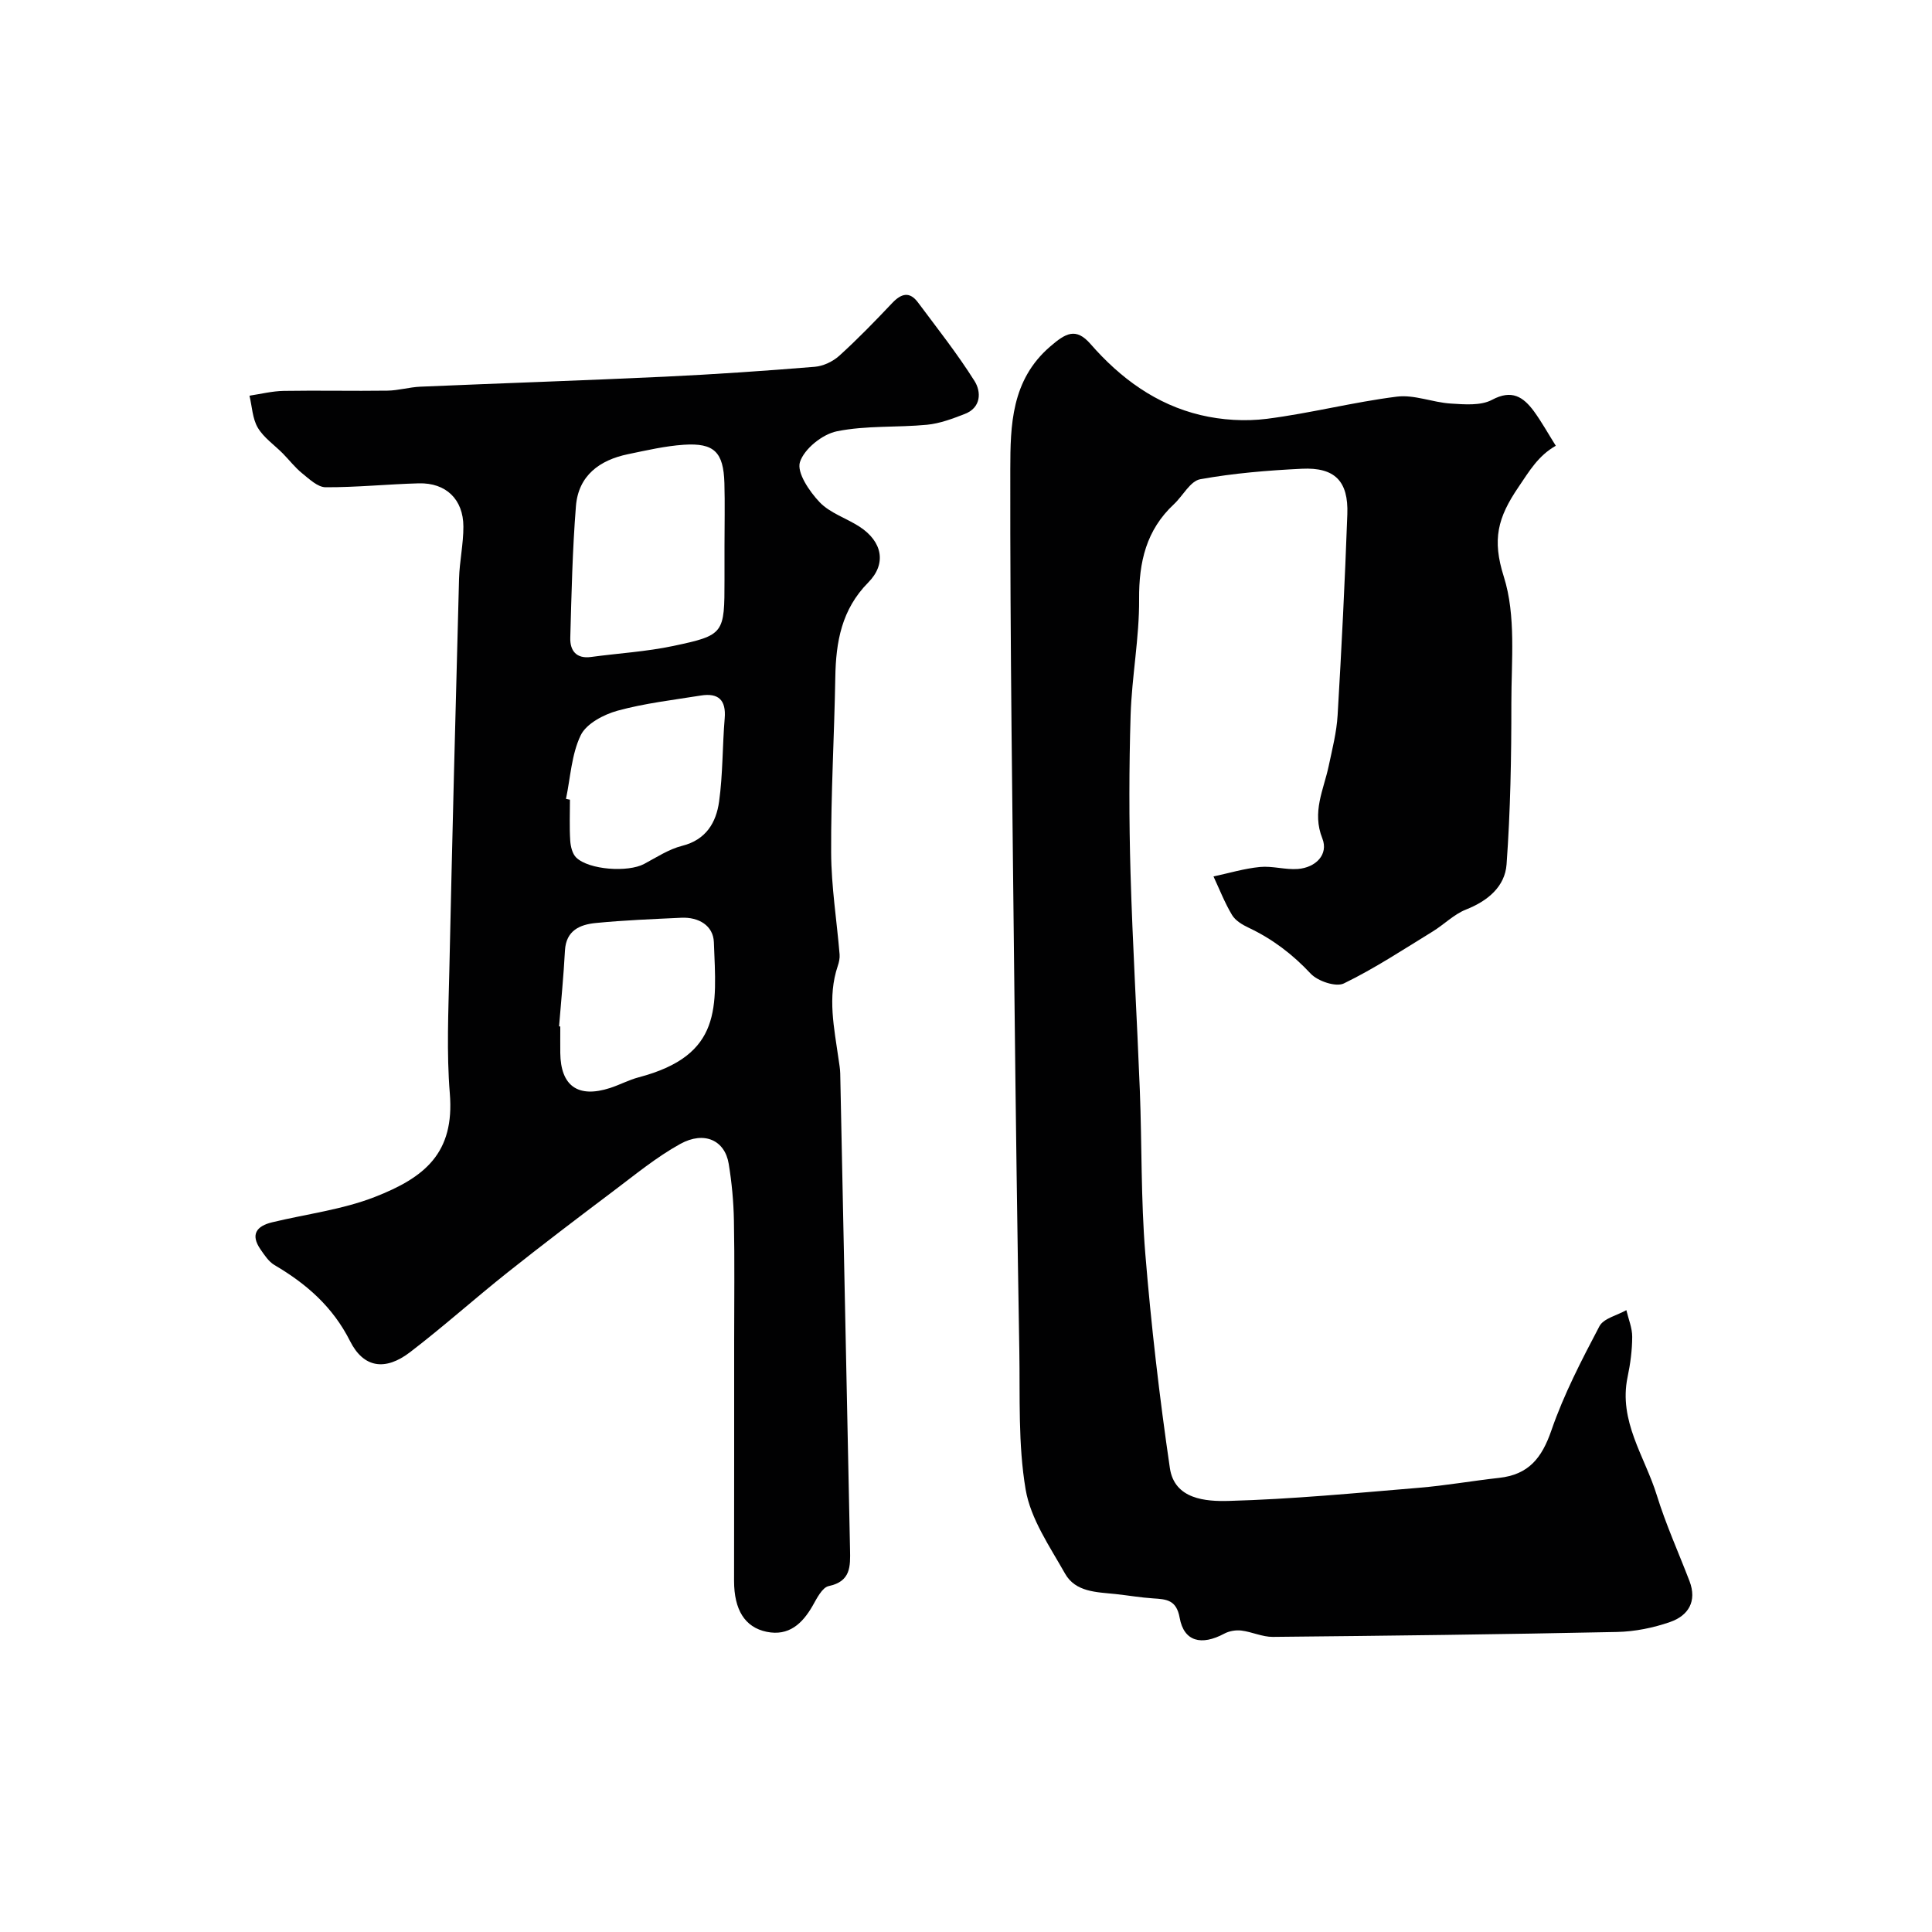
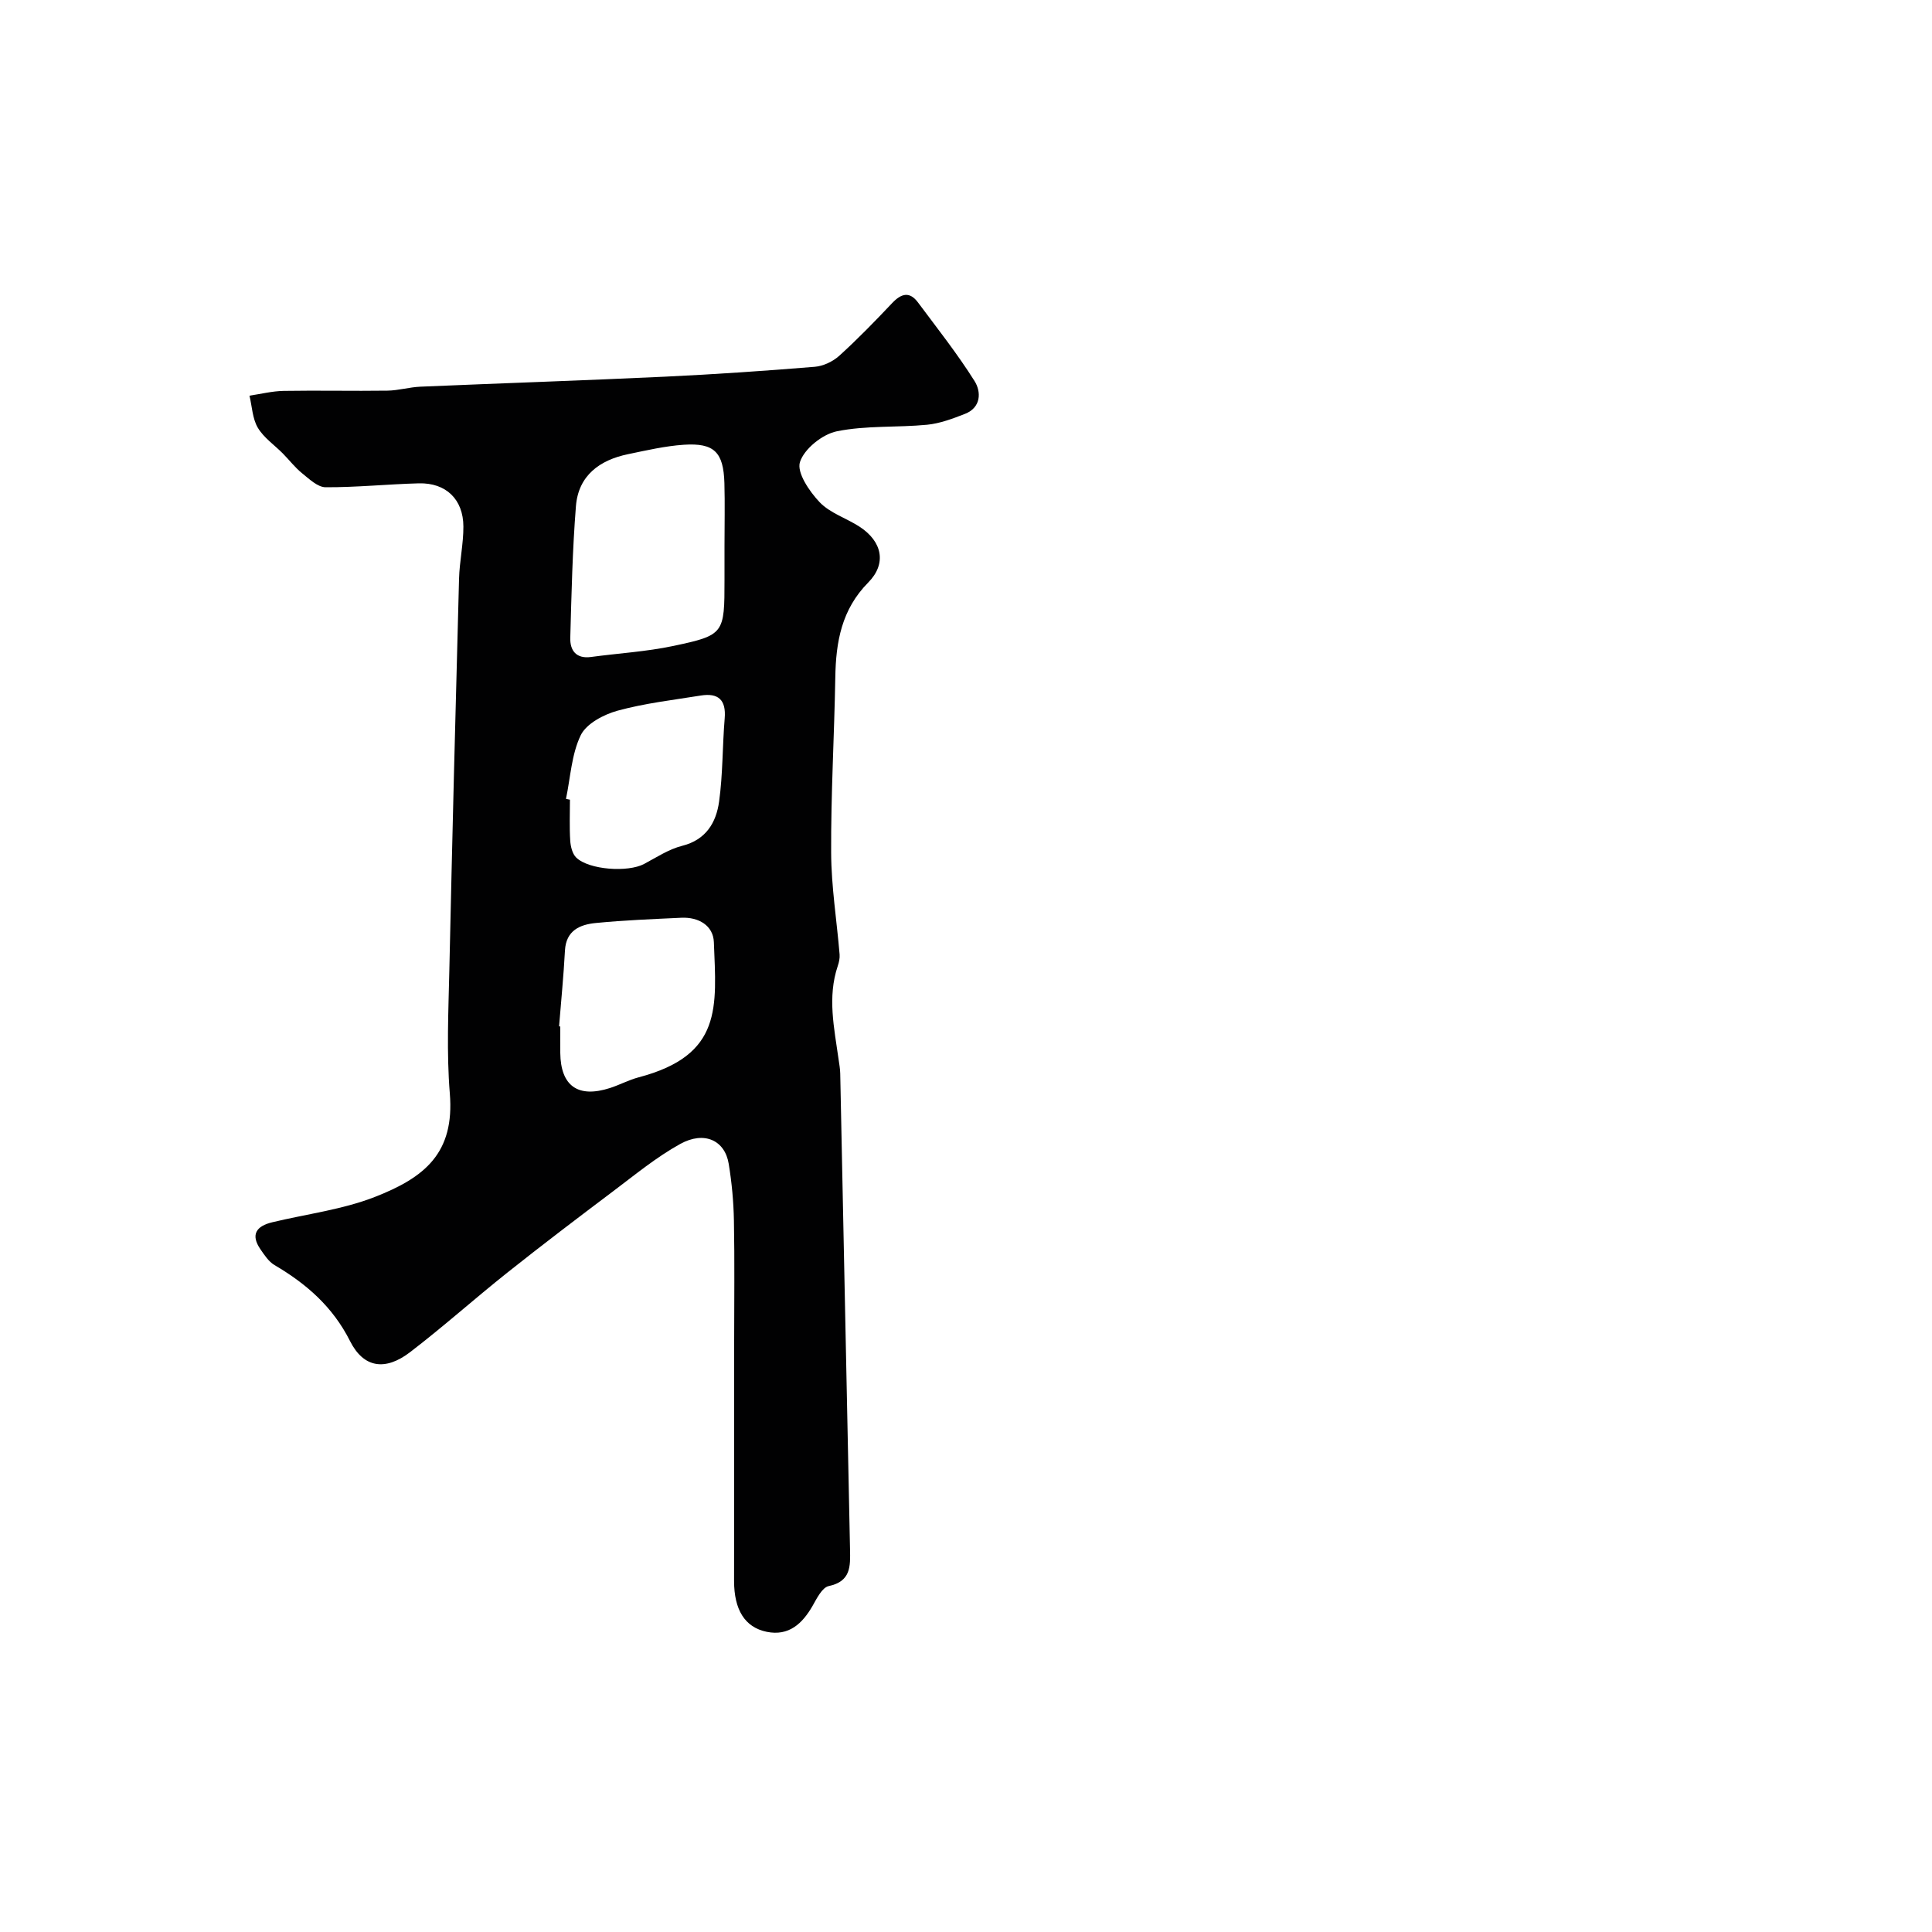
<svg xmlns="http://www.w3.org/2000/svg" enable-background="new 0 0 400 400" viewBox="0 0 400 400">
  <g fill="#010102">
-     <path d="m322.11 92.29c-3.64 2.07-5.46 5.21-7.71 8.53-4.33 6.36-5.5 10.86-3.05 18.58 2.56 8.1 1.55 17.43 1.56 26.22.01 11.11-.19 22.25-.99 33.32-.33 4.61-3.88 7.59-8.4 9.37-2.51.99-4.56 3.12-6.92 4.56-6.05 3.71-12.01 7.65-18.37 10.74-1.64.8-5.41-.47-6.87-2.03-3.75-4.01-7.91-7.17-12.83-9.5-1.3-.61-2.76-1.48-3.45-2.64-1.51-2.52-2.59-5.3-3.84-7.98 3.2-.68 6.38-1.65 9.62-1.96 2.58-.25 5.27.61 7.86.41 3.69-.29 6.37-3 5.06-6.31-2.2-5.52.27-10.06 1.31-15 .74-3.49 1.64-6.99 1.85-10.53.82-13.86 1.51-27.72 2.01-41.6.25-6.87-2.6-9.75-9.41-9.42-7.04.34-14.12.92-21.04 2.17-2.06.37-3.59 3.43-5.45 5.17-5.73 5.34-7.26 11.95-7.21 19.63.06 8.02-1.51 16.03-1.76 24.06-.33 10.85-.33 21.72-.02 32.57.43 15.04 1.34 30.06 1.93 45.09.44 11.26.21 22.57 1.13 33.79 1.21 14.85 2.93 29.68 5.09 44.42.95 6.48 7.45 6.93 12.18 6.8 13.15-.36 26.27-1.63 39.39-2.72 5.54-.46 11.04-1.44 16.58-2.05 6.11-.67 8.85-4.08 10.83-9.81 2.57-7.46 6.26-14.57 9.95-21.58.86-1.64 3.67-2.25 5.58-3.34.43 1.84 1.22 3.69 1.21 5.53-.01 2.77-.38 5.57-.95 8.29-1.93 9.16 3.56 16.47 6.04 24.49 1.87 6.05 4.5 11.86 6.77 17.78 1.61 4.21-.25 7.17-4.02 8.48-3.48 1.21-7.28 1.98-10.96 2.06-23.76.5-47.52.79-71.28 1.02-2.17.02-4.32-1.04-6.52-1.31-1.14-.14-2.51.09-3.52.63-4.77 2.56-8.37 1.64-9.25-3.26-.67-3.74-2.73-3.85-5.49-4.03-2.6-.17-5.19-.62-7.79-.9-3.91-.41-8.29-.38-10.46-4.24-3.15-5.59-7.11-11.29-8.15-17.39-1.59-9.38-1.15-19.14-1.31-28.74-.42-24.76-.75-49.52-1.02-74.28-.38-36.09-.91-72.18-.85-108.28.02-8.98.18-18.4 8.24-25.34 3.22-2.78 5.33-4.03 8.38-.53 6.18 7.09 13.58 12.51 22.76 14.7 4.41 1.05 9.26 1.35 13.75.78 9.02-1.15 17.89-3.46 26.91-4.59 3.59-.45 7.39 1.19 11.13 1.43 2.87.18 6.23.48 8.57-.77 4.11-2.2 6.47-.6 8.66 2.35 1.63 2.24 2.97 4.67 4.54 7.16z" />
    <path d="m152 301.81c0-8 0-15.99 0-23.99 0-8.36.11-16.73-.05-25.09-.07-3.93-.44-7.9-1.08-11.78-.79-4.85-5.04-6.86-10.03-4.11-4.96 2.74-9.42 6.43-13.98 9.86-7.32 5.51-14.61 11.05-21.78 16.75-6.81 5.41-13.29 11.23-20.19 16.51-5.11 3.91-9.61 3.28-12.41-2.29-3.59-7.13-9.04-11.87-15.66-15.76-1.19-.7-2.06-2.05-2.88-3.23-2.13-3.08-.85-4.84 2.42-5.62 7.09-1.71 14.48-2.61 21.21-5.23 10.39-4.05 16.57-9.1 15.56-21.44-.69-8.44-.29-16.99-.1-25.48.59-27.03 1.28-54.06 2.01-81.08.1-3.61.91-7.2.9-10.8-.01-5.65-3.61-9.11-9.24-8.96-6.44.17-12.86.84-19.29.81-1.64-.01-3.39-1.71-4.87-2.9-1.47-1.19-2.64-2.73-3.98-4.09-1.75-1.77-3.95-3.26-5.18-5.33-1.12-1.89-1.19-4.4-1.73-6.64 2.36-.35 4.72-.95 7.09-.99 7.15-.12 14.31.05 21.46-.05 2.27-.03 4.54-.72 6.81-.82 16.86-.72 33.73-1.28 50.59-2.07 10.37-.49 20.74-1.2 31.09-2.05 1.76-.14 3.75-1.09 5.08-2.29 3.82-3.46 7.42-7.18 10.97-10.93 1.88-1.98 3.6-2.42 5.32-.1 4 5.37 8.17 10.64 11.72 16.29 1.38 2.2 1.39 5.47-2.02 6.79-2.52.98-5.16 1.98-7.82 2.24-6.23.6-12.63.12-18.7 1.36-2.98.61-6.74 3.63-7.62 6.37-.69 2.17 1.95 6.07 4.07 8.3 2.16 2.27 5.56 3.31 8.29 5.09 4.69 3.06 5.64 7.64 1.78 11.54-5.53 5.59-6.7 12.31-6.82 19.65-.21 12.1-.92 24.2-.86 36.29.03 7.03 1.17 14.05 1.75 21.07.06.78-.12 1.62-.38 2.38-2.18 6.47-.73 12.9.17 19.33.14.98.32 1.96.34 2.94.68 32.86 1.34 65.72 2.03 98.58.07 3.46.18 6.57-4.41 7.54-1.35.29-2.45 2.51-3.32 4.05-2.14 3.75-4.96 6.35-9.52 5.42-4.57-.94-6.75-4.61-6.76-10.52.01-8.52.02-17.02.02-25.52zm-2-188.81c0-4.33.1-8.67-.02-12.99-.19-6.4-2.11-8.34-8.39-7.93-3.88.26-7.73 1.16-11.55 1.95-5.91 1.22-10.29 4.43-10.8 10.76-.72 9.07-.92 18.18-1.17 27.27-.07 2.62 1.22 4.38 4.3 3.96 5.68-.77 11.44-1.1 17.02-2.28 10.58-2.24 10.61-2.54 10.61-13.74 0-2.34 0-4.67 0-7zm-34.25 99.5c.08.01.17.01.25.02 0 1.83-.02 3.65 0 5.48.08 6.85 3.67 9.4 10.3 7.26 2-.65 3.89-1.67 5.92-2.21 17.44-4.59 16.09-14.59 15.58-27.98-.13-3.45-3.16-5.23-6.74-5.06-5.91.28-11.84.51-17.73 1.09-3.26.32-6.13 1.54-6.36 5.68-.28 5.25-.8 10.48-1.22 15.72zm1.43-47.1c.27.06.55.11.82.17 0 2.83-.12 5.67.06 8.49.08 1.21.44 2.71 1.24 3.49 2.65 2.56 10.73 3.1 14.06 1.32 2.57-1.37 5.1-3.05 7.87-3.75 4.97-1.25 7.05-4.84 7.65-9.16.79-5.69.68-11.5 1.16-17.24.32-3.82-1.33-5.29-4.93-4.72-5.77.93-11.63 1.6-17.25 3.14-2.87.79-6.46 2.68-7.63 5.09-1.91 3.97-2.12 8.74-3.05 13.17z" />
  </g>
</svg>